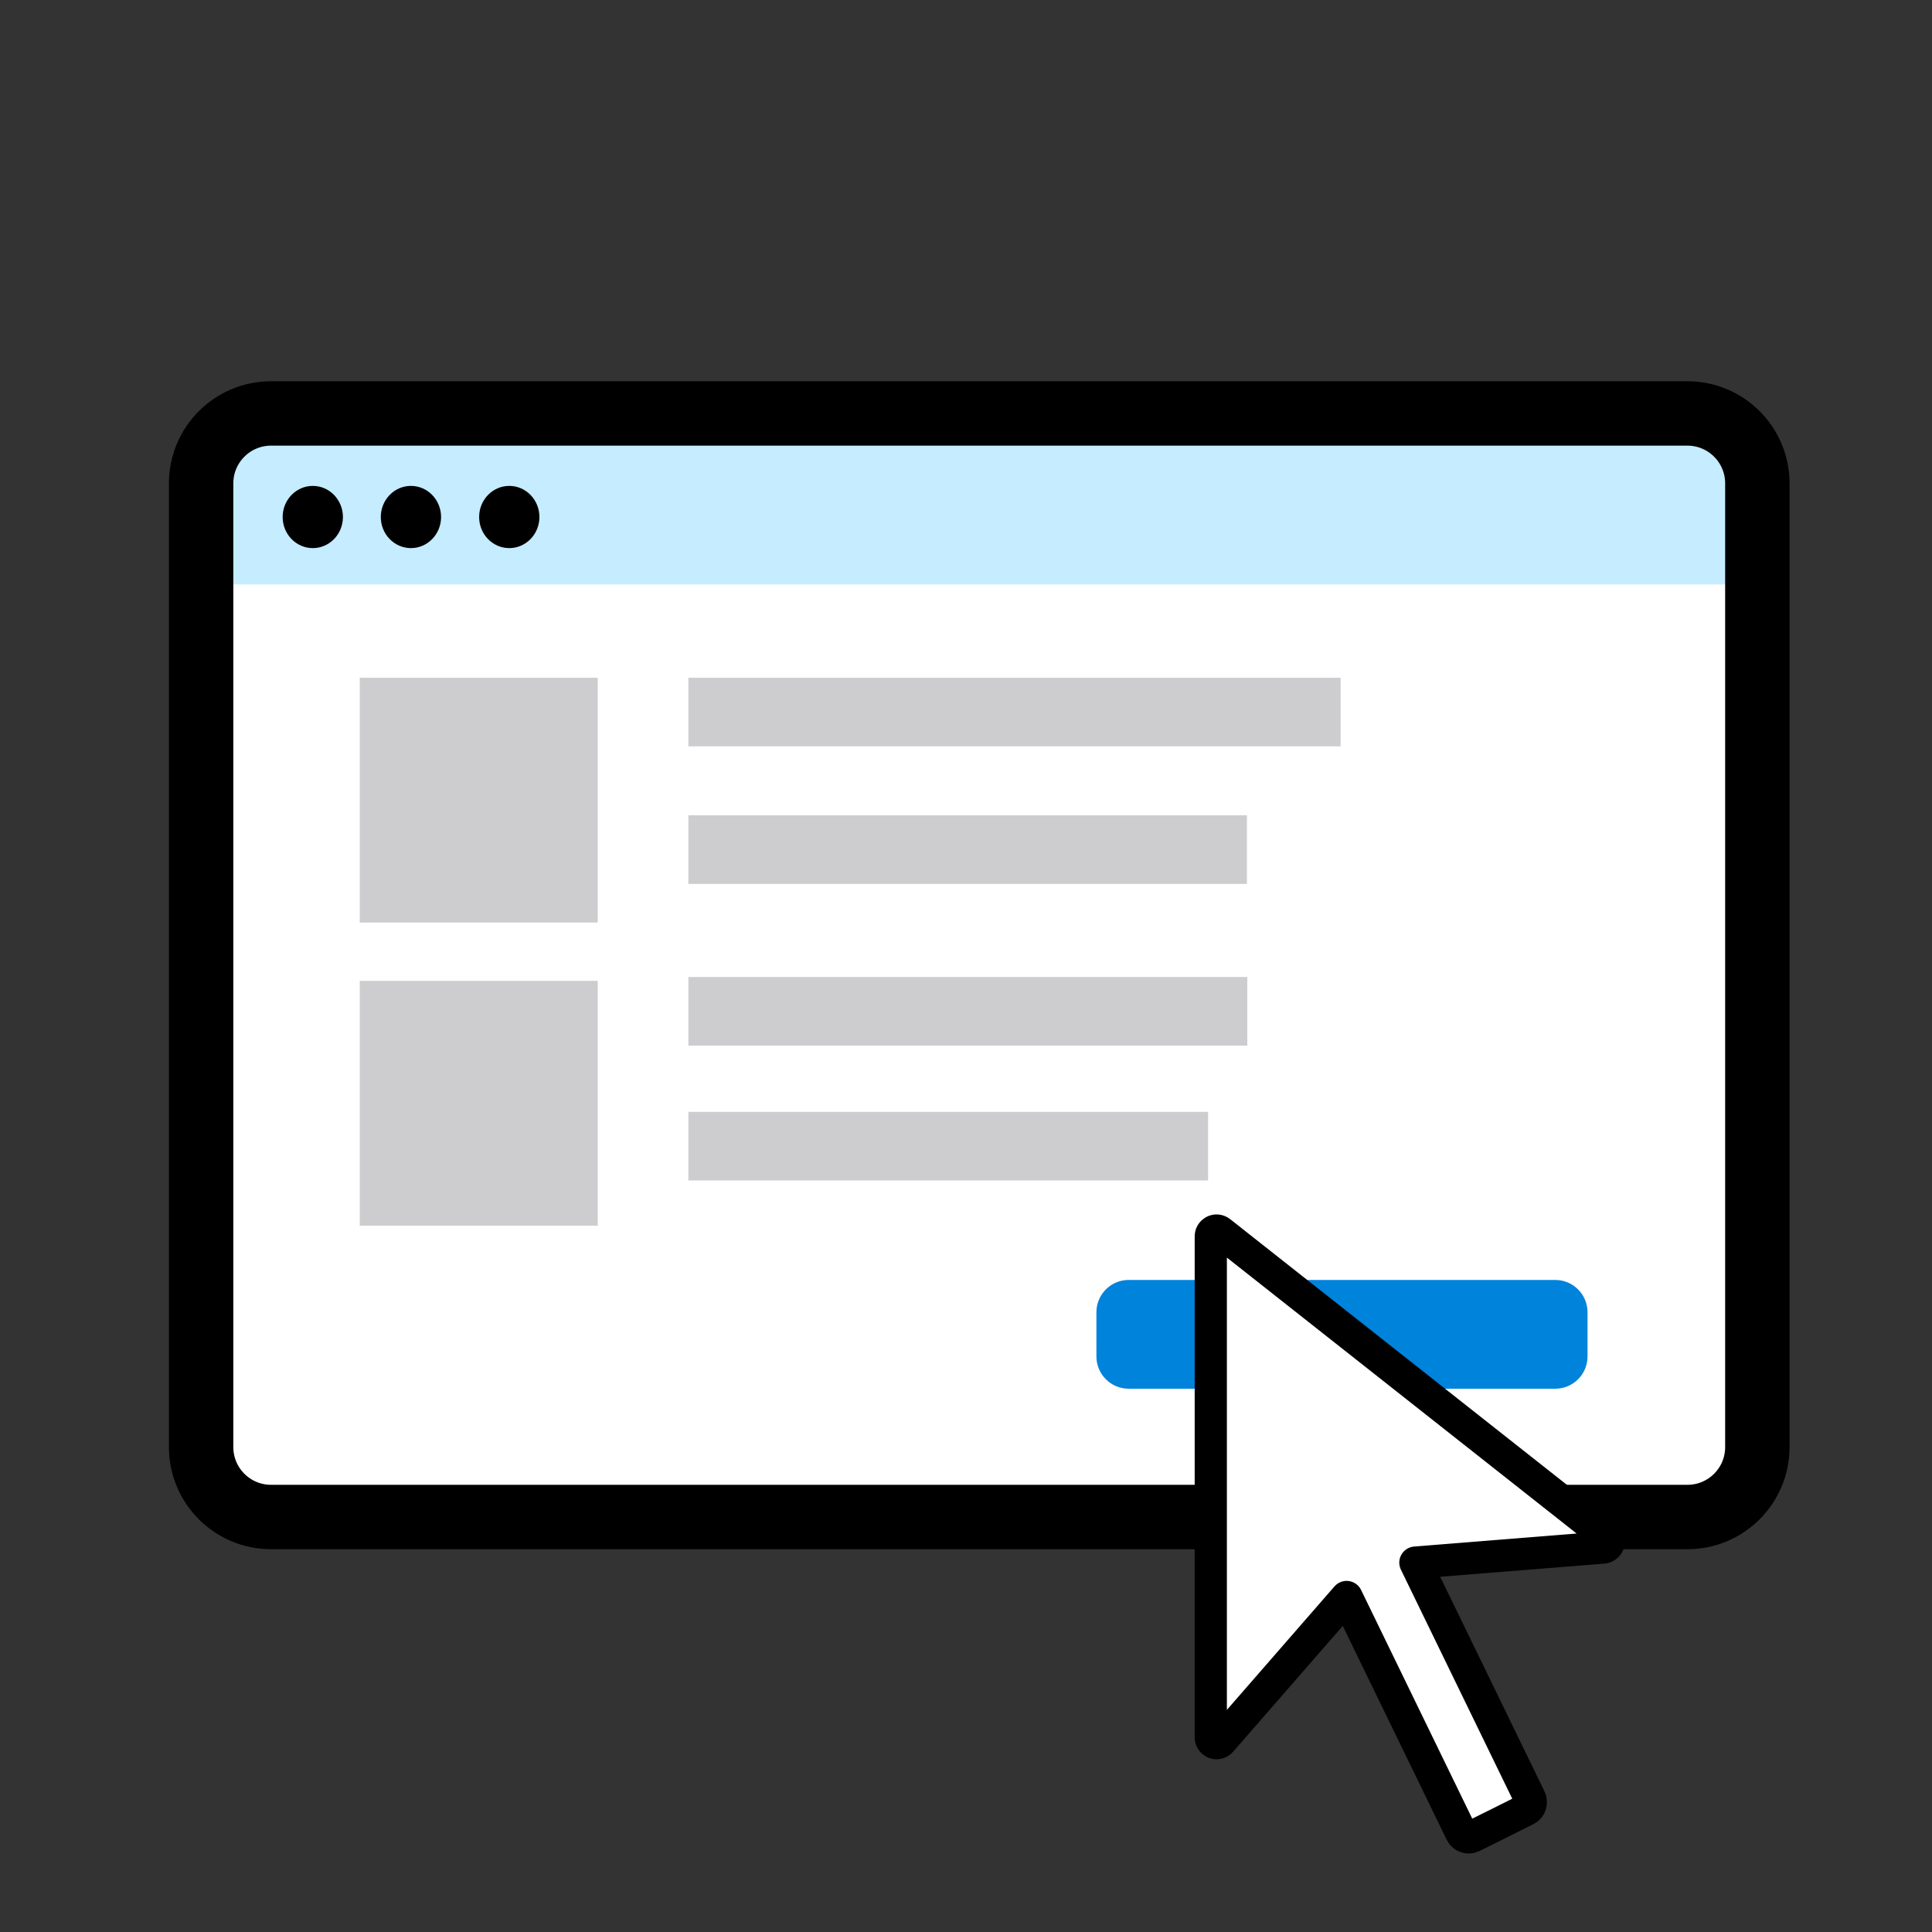
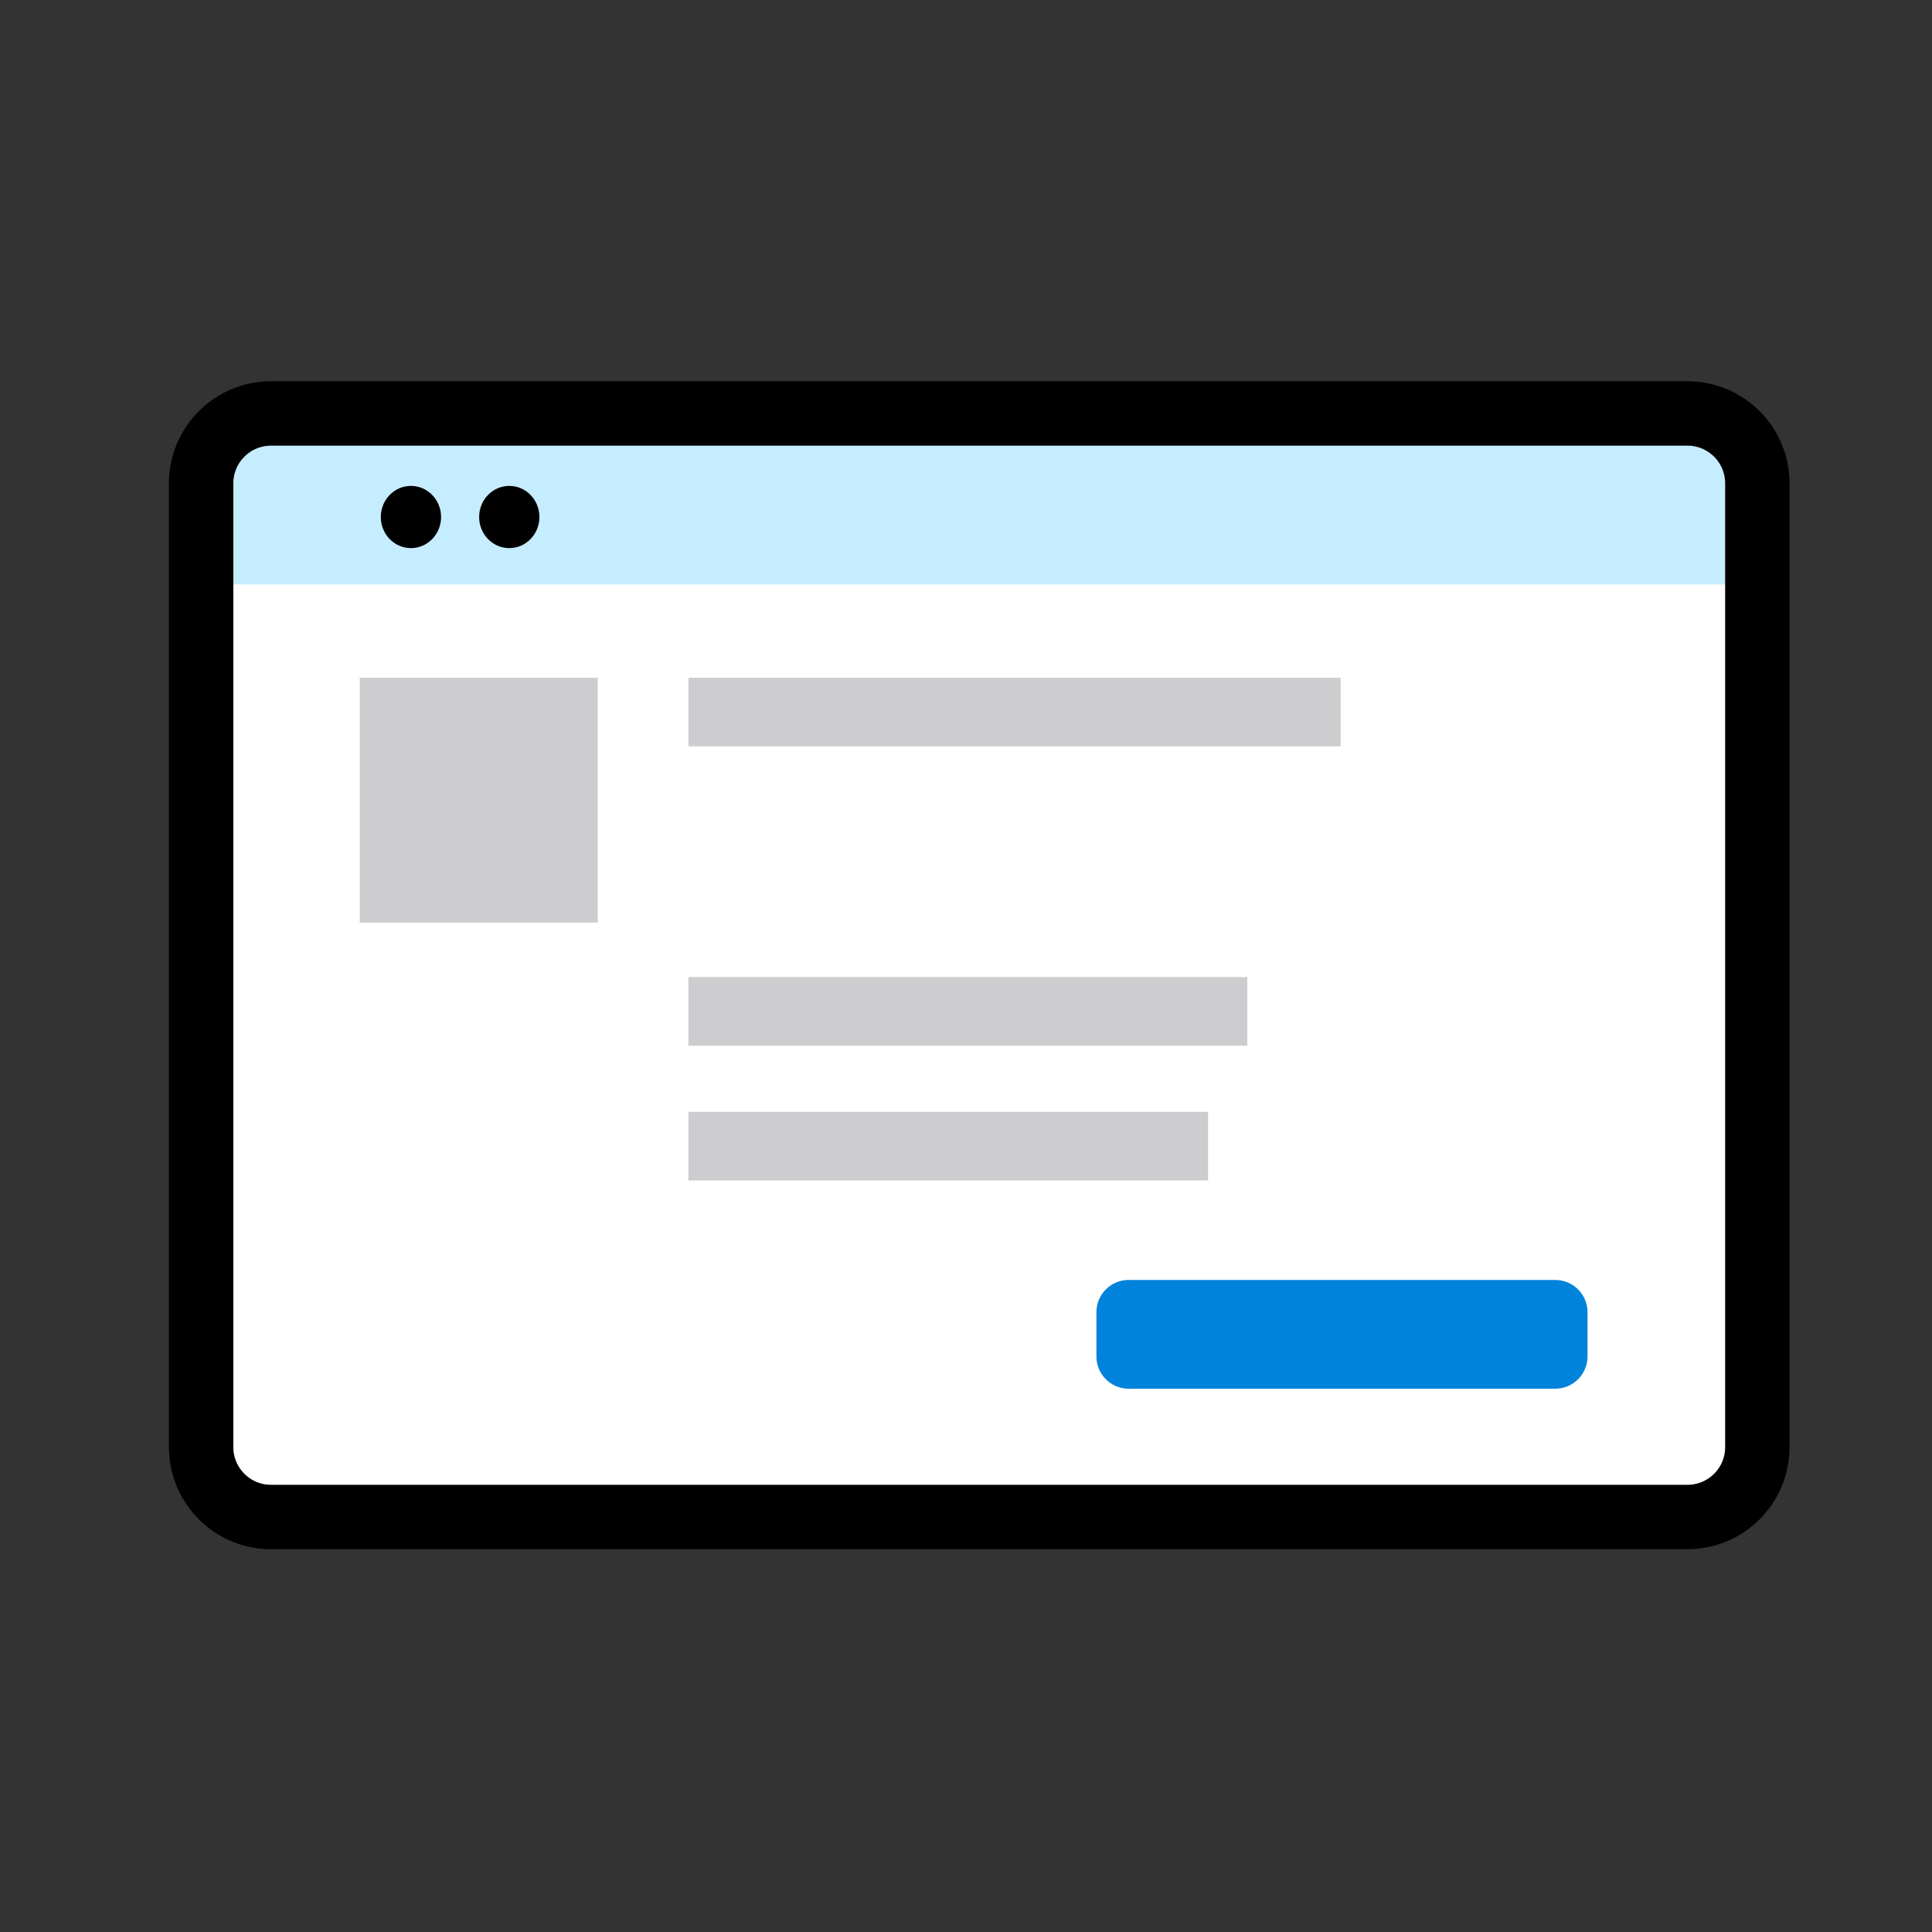
<svg xmlns="http://www.w3.org/2000/svg" width="60" height="60" viewBox="0 0 60 60" fill="none">
  <rect x="0" y="0" width="60" height="60" fill="#333333" stroke="none" />
  <path d="M52.356 12.84H8.37C7.17 12.84 6.198 13.812 6.198 15.012V44.94C6.198 46.14 7.17 47.112 8.37 47.112H52.356C53.556 47.112 54.528 46.14 54.528 44.94V15.012C54.528 13.812 53.556 12.84 52.356 12.84Z" fill="white" />
  <path d="M53.49 12.84H7.236C6.779 12.84 6.408 13.211 6.408 13.668V17.322C6.408 17.779 6.779 18.15 7.236 18.15H53.49C53.947 18.15 54.318 17.779 54.318 17.322V13.668C54.318 13.211 53.947 12.84 53.49 12.84Z" fill="#C6ECFF" />
  <path d="M52.404 12.84H8.418C7.218 12.84 6.246 13.812 6.246 15.012V44.94C6.246 46.14 7.218 47.112 8.418 47.112H52.404C53.604 47.112 54.576 46.14 54.576 44.94V15.012C54.576 13.812 53.604 12.84 52.404 12.84Z" stroke="black" stroke-width="2" stroke-linecap="round" stroke-linejoin="round" />
  <path d="M41.634 21.048H21.378V23.178H41.634V21.048Z" fill="#CDCDD0" />
  <path d="M38.736 30.342H21.378V32.472H38.736V30.342Z" fill="#CDCDD0" />
-   <path d="M38.724 25.32H21.378V27.45H38.724V25.32Z" fill="#CDCDD0" />
  <path d="M37.518 34.53H21.378V36.66H37.518V34.53Z" fill="#CDCDD0" />
  <path d="M18.564 21.048H11.172V28.65H18.564V21.048Z" fill="#CDCDD0" />
-   <path d="M18.564 30.462H11.172V38.064H18.564V30.462Z" fill="#CDCDD0" />
-   <path d="M9.714 17.022C10.231 17.022 10.65 16.59 10.65 16.056C10.65 15.523 10.231 15.09 9.714 15.09C9.197 15.09 8.778 15.523 8.778 16.056C8.778 16.59 9.197 17.022 9.714 17.022Z" fill="black" />
  <path d="M15.816 17.022C16.333 17.022 16.752 16.59 16.752 16.056C16.752 15.523 16.333 15.09 15.816 15.09C15.299 15.09 14.88 15.523 14.88 16.056C14.88 16.59 15.299 17.022 15.816 17.022Z" fill="black" />
  <path d="M12.762 17.022C13.279 17.022 13.698 16.59 13.698 16.056C13.698 15.523 13.279 15.09 12.762 15.09C12.245 15.09 11.826 15.523 11.826 16.056C11.826 16.59 12.245 17.022 12.762 17.022Z" fill="black" />
  <path d="M48.3 39.75H35.052C34.499 39.75 34.05 40.199 34.05 40.752V42.126C34.05 42.679 34.499 43.128 35.052 43.128H48.3C48.853 43.128 49.302 42.679 49.302 42.126V40.752C49.302 40.199 48.853 39.75 48.3 39.75Z" fill="#0083DB" />
-   <path d="M46.572 56.616L47.4 56.202C47.462 56.17 47.509 56.115 47.53 56.048C47.551 55.982 47.546 55.91 47.514 55.848L43.956 48.528L49.8 48.06C49.836 48.054 49.87 48.039 49.898 48.014C49.926 47.99 49.946 47.958 49.956 47.923C49.966 47.888 49.966 47.85 49.955 47.815C49.945 47.779 49.924 47.748 49.896 47.724L37.896 38.256C37.869 38.234 37.836 38.22 37.801 38.216C37.766 38.212 37.731 38.219 37.7 38.235C37.669 38.251 37.643 38.275 37.625 38.306C37.608 38.336 37.6 38.371 37.602 38.406V53.946C37.6 53.984 37.609 54.022 37.63 54.053C37.65 54.086 37.68 54.11 37.715 54.124C37.751 54.138 37.789 54.141 37.826 54.131C37.863 54.122 37.896 54.101 37.92 54.072L41.82 49.596L45.378 56.916C45.393 56.947 45.413 56.975 45.439 56.998C45.465 57.02 45.494 57.038 45.527 57.049C45.559 57.06 45.593 57.065 45.628 57.062C45.662 57.06 45.695 57.051 45.726 57.036L46.572 56.616Z" fill="white" stroke="black" stroke-linecap="round" stroke-linejoin="round" />
</svg>